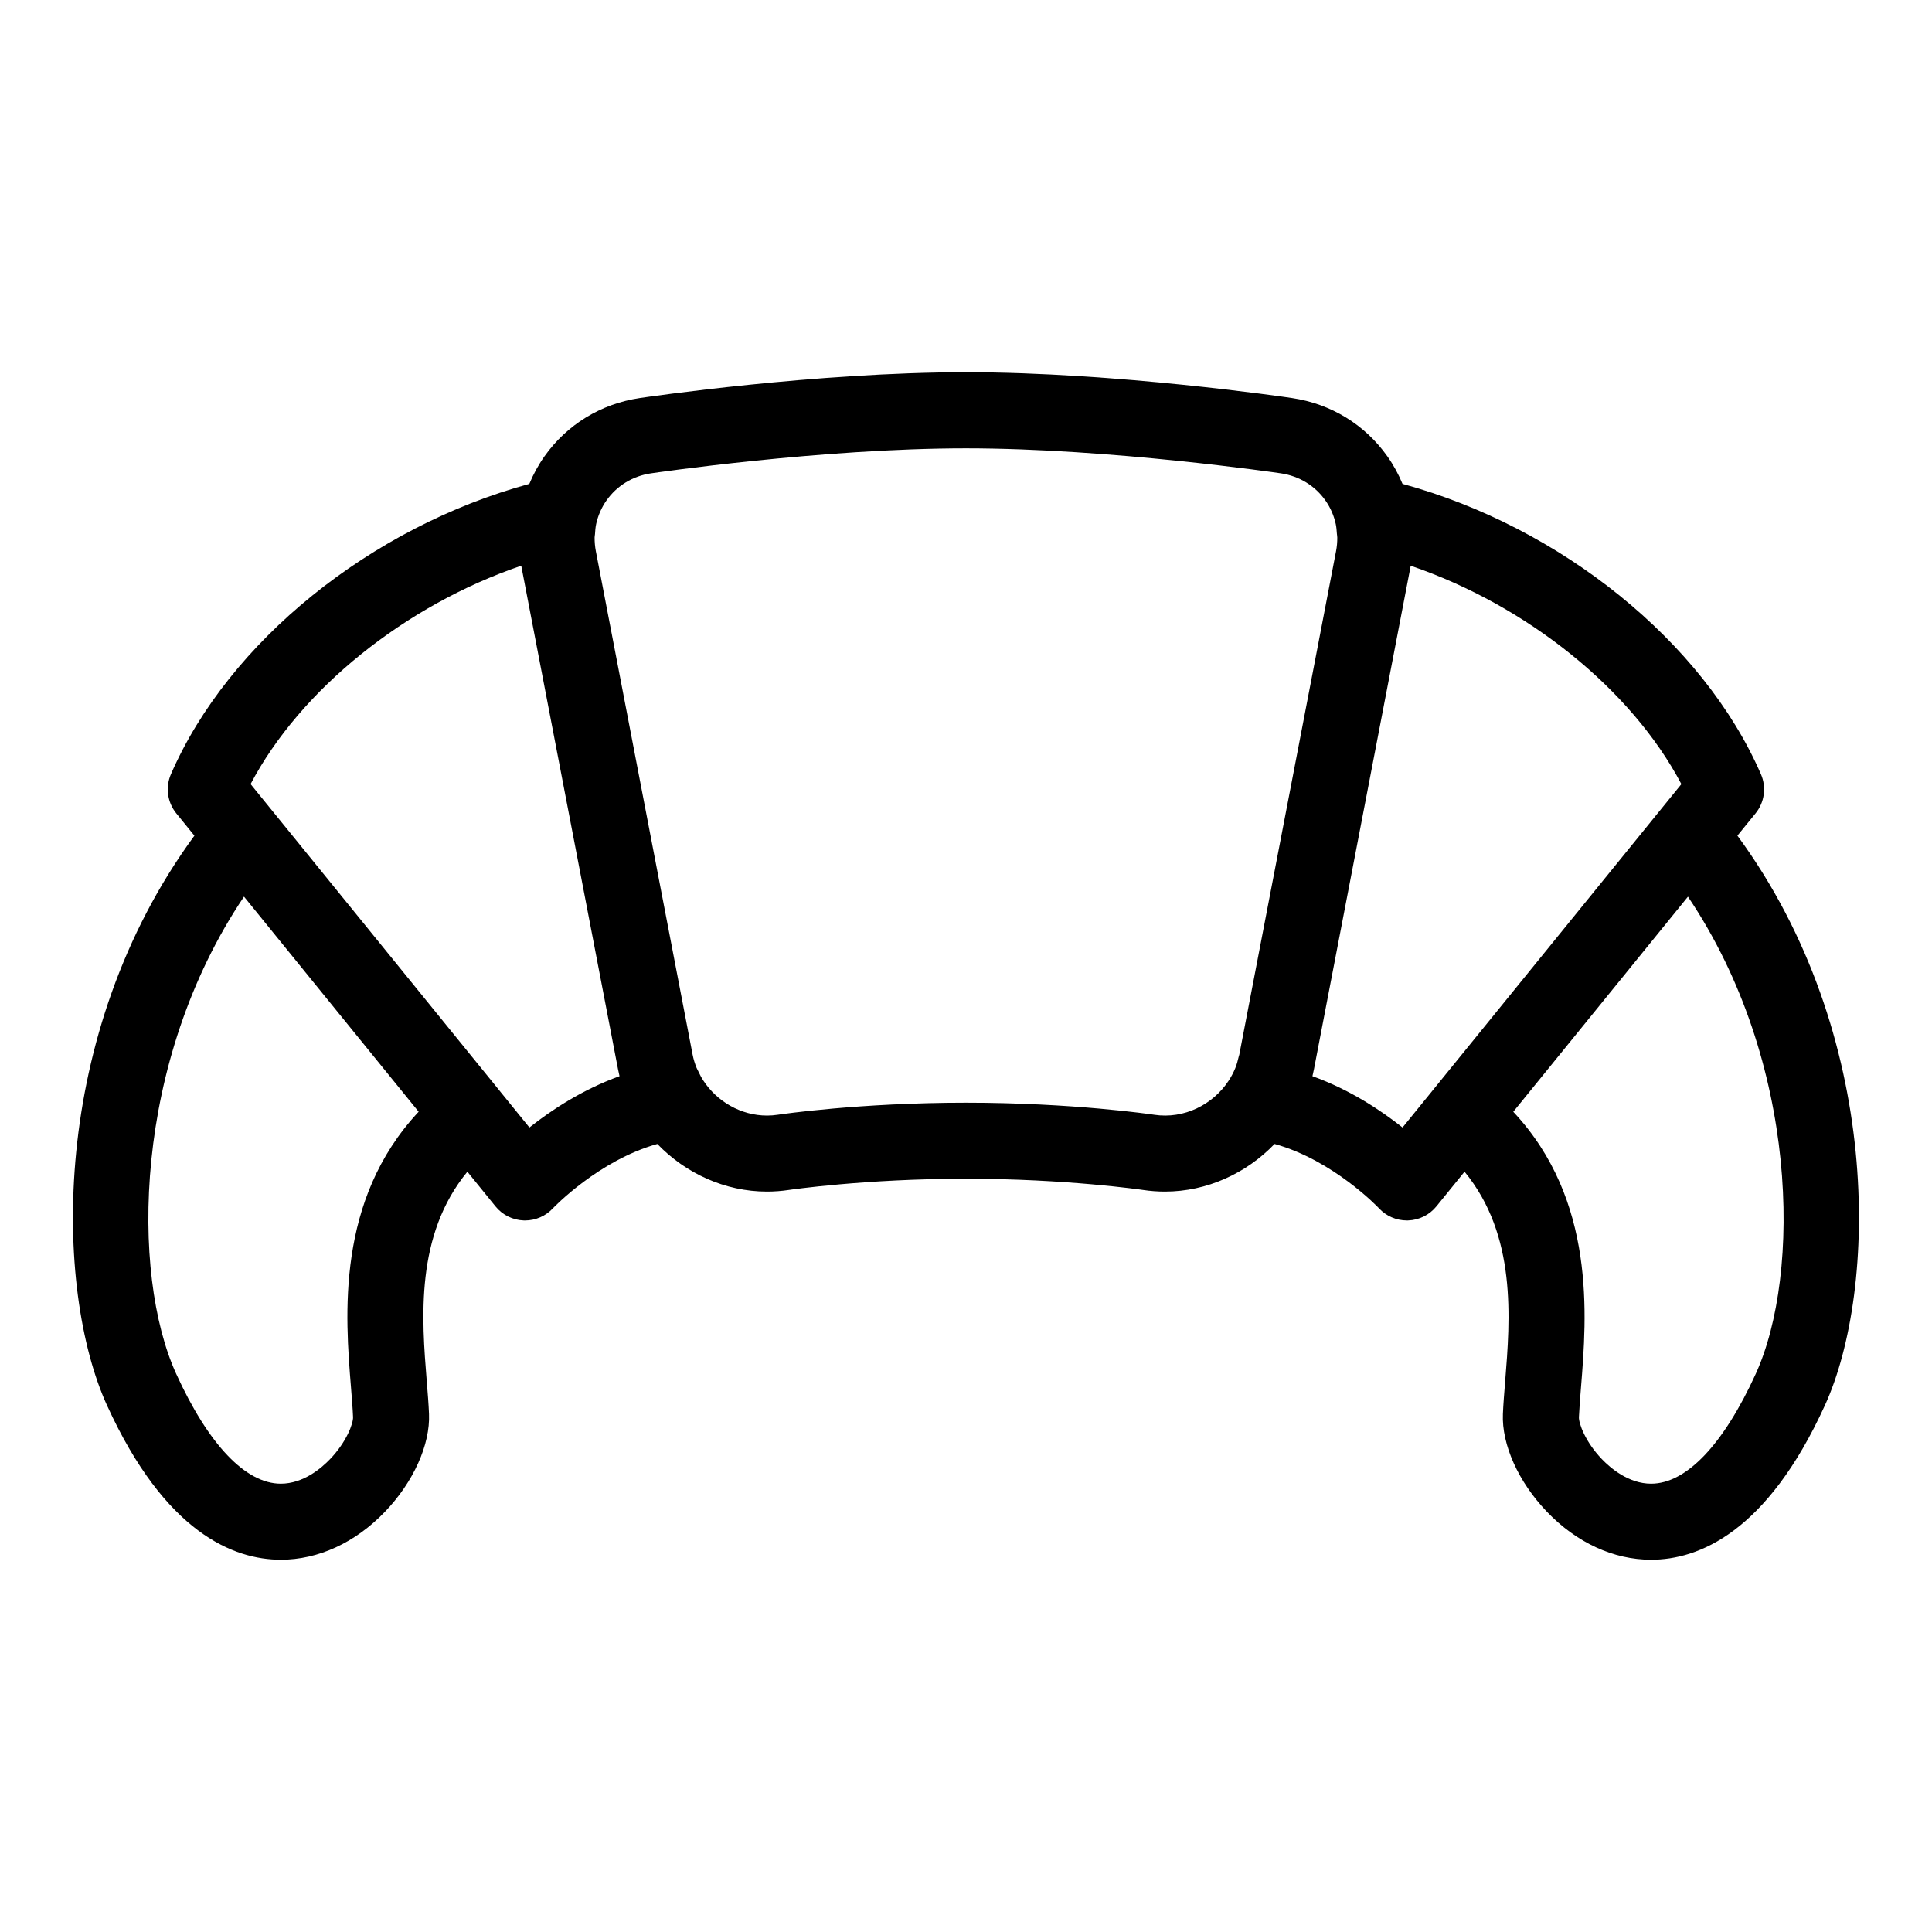
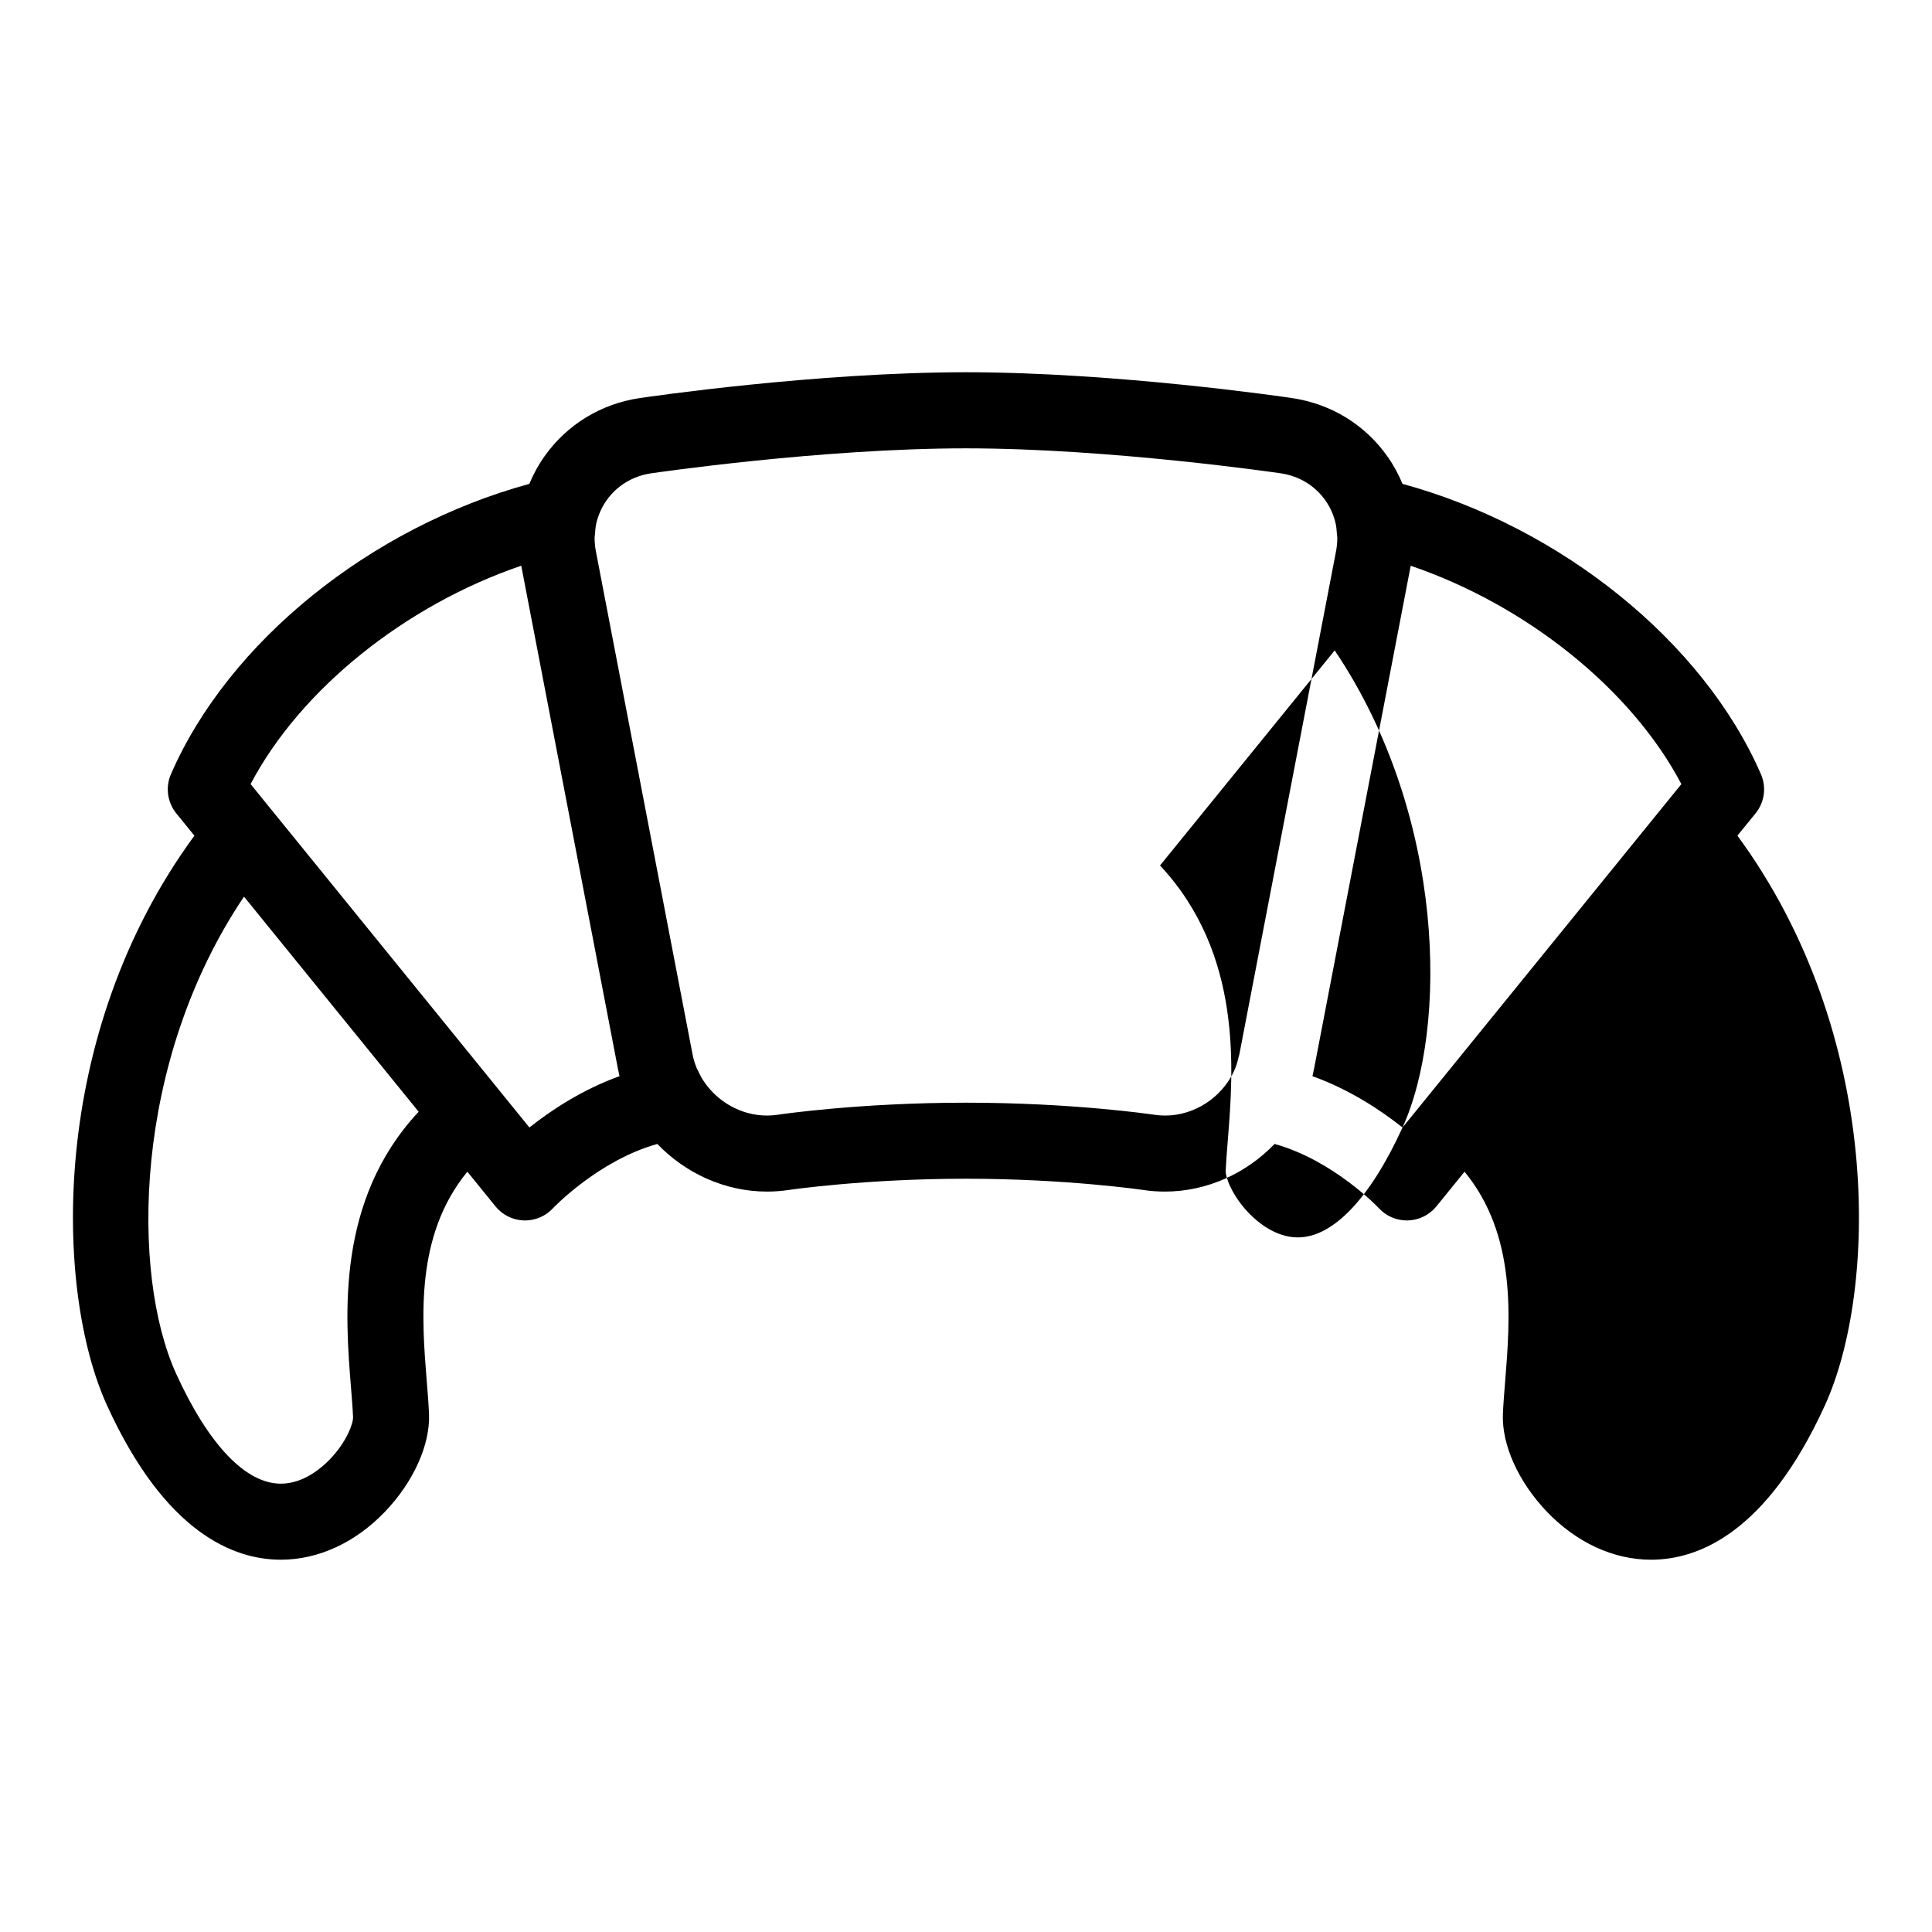
<svg xmlns="http://www.w3.org/2000/svg" fill="#000000" width="800px" height="800px" version="1.1" viewBox="144 144 512 512">
-   <path d="m609.25 359.54c2.371-2.922 2.918-6.922 1.414-10.375-15.297-35.16-53.012-65.484-94.984-76.934-1.062-2.551-2.387-5.008-4.027-7.316-5.969-8.418-14.938-13.895-25.262-15.426-1.883-0.277-46.613-6.84-86.414-6.84-39.797 0-84.527 6.566-86.414 6.84-10.316 1.531-19.285 7.008-25.258 15.426-1.637 2.309-2.961 4.766-4.027 7.32-41.973 11.445-79.688 41.777-94.977 76.934-1.5 3.449-0.953 7.453 1.414 10.375l4.805 5.918c-38.629 52.641-37.152 120.29-23.172 150.95 15.422 33.816 33.562 40.918 46.074 40.926h0.004c9.941 0 19.746-4.519 27.605-12.723 7.543-7.863 12.004-17.789 11.664-25.906-0.105-2.562-0.336-5.461-0.594-8.609-1.344-16.672-3.113-38.711 10.758-55.586l7.461 9.195c1.844 2.273 4.586 3.629 7.508 3.719 0.105 0 0.211 0.004 0.316 0.004 2.812 0 5.496-1.176 7.406-3.246 0.125-0.141 12.102-12.691 27.652-17.027 7.453 7.758 17.906 12.621 29.059 12.621 1.93 0 3.875-0.145 5.773-0.43 0.203-0.031 20.344-2.977 46.949-2.977s46.75 2.949 46.945 2.977c1.91 0.289 3.856 0.43 5.785 0.43 11.16 0 21.609-4.863 29.066-12.625 15.562 4.324 27.453 16.816 27.664 17.051 1.91 2.062 4.59 3.223 7.391 3.223 0.105 0 0.211 0 0.316-0.004 2.922-0.09 5.664-1.449 7.508-3.719l7.465-9.195c13.863 16.879 12.102 38.918 10.758 55.59-0.258 3.148-0.484 6.047-0.594 8.605-0.348 8.117 4.117 18.043 11.652 25.906 7.863 8.207 17.668 12.727 27.613 12.727 12.508 0 30.656-7.098 46.078-40.926 13.98-30.66 15.457-98.312-23.195-150.96zm-372.23 152.18c0.23 2.871 0.449 5.508 0.543 7.844 0.066 1.594-1.648 6.484-6.082 11.109-2.328 2.434-7.129 6.516-13.059 6.516-9.324 0-19.176-10.348-27.738-29.129-12.02-26.371-11.492-82.68 17.98-126.44l46.285 57c-21.934 23.473-19.465 54.102-17.93 73.098zm71.16-82.523c-9.891 3.559-18.164 9.062-23.879 13.598l-7.734-9.527c-0.012-0.012-0.016-0.023-0.023-0.035l-60.383-74.363c-0.004-0.004-0.012-0.004-0.012-0.012l-5.738-7.07c13.219-25.113 41-47.395 71.727-57.867l25.629 133.35c0.121 0.652 0.262 1.293 0.414 1.926zm141.74 10.227c-0.879-0.129-21.734-3.199-49.922-3.199s-49.051 3.066-49.926 3.199c-0.938 0.141-1.867 0.211-2.797 0.211-6.957 0-13.352-3.769-16.973-9.406-0.484-0.746-0.871-1.535-1.246-2.328-0.145-0.312-0.332-0.609-0.465-0.934-0.453-1.129-0.812-2.293-1.043-3.488l-25.641-133.42c-0.23-1.211-0.336-2.418-0.328-3.621 0.004-0.293 0.074-0.57 0.098-0.855 0.055-0.906 0.121-1.812 0.312-2.707 0.492-2.242 1.414-4.379 2.769-6.293 2.762-3.891 6.941-6.43 11.773-7.144 0.441-0.066 45.133-6.625 83.457-6.625 38.285 0 83.012 6.559 83.457 6.625 4.832 0.715 9.02 3.254 11.777 7.148 1.359 1.914 2.281 4.047 2.769 6.289 0.18 0.832 0.238 1.672 0.297 2.519 0.023 0.352 0.109 0.699 0.109 1.059 0.012 1.195-0.098 2.402-0.328 3.613l-25.641 133.43c-0.035 0.18-0.117 0.348-0.156 0.527-0.242 1.066-0.523 2.121-0.938 3.113-0.48 1.16-1.074 2.277-1.785 3.344-4.137 6.262-11.766 10.125-19.633 8.945zm65.766 3.371c-5.719-4.535-13.984-10.047-23.875-13.598 0.156-0.637 0.293-1.273 0.418-1.918l25.625-133.35c30.73 10.473 58.512 32.746 71.73 57.867l-5.738 7.07c-0.004 0.004-0.012 0.004-0.012 0.012l-60.383 74.363v0.004zm93.617 65.266c-8.566 18.781-18.418 29.129-27.738 29.129-5.934 0-10.73-4.086-13.062-6.516-4.43-4.621-6.137-9.512-6.07-11.109 0.102-2.332 0.312-4.973 0.543-7.84 1.531-19 4-49.629-17.941-73.098l46.289-57c29.473 43.758 30.008 100.06 17.98 126.43z" />
+   <path d="m609.25 359.54c2.371-2.922 2.918-6.922 1.414-10.375-15.297-35.16-53.012-65.484-94.984-76.934-1.062-2.551-2.387-5.008-4.027-7.316-5.969-8.418-14.938-13.895-25.262-15.426-1.883-0.277-46.613-6.84-86.414-6.84-39.797 0-84.527 6.566-86.414 6.84-10.316 1.531-19.285 7.008-25.258 15.426-1.637 2.309-2.961 4.766-4.027 7.32-41.973 11.445-79.688 41.777-94.977 76.934-1.5 3.449-0.953 7.453 1.414 10.375l4.805 5.918c-38.629 52.641-37.152 120.29-23.172 150.95 15.422 33.816 33.562 40.918 46.074 40.926h0.004c9.941 0 19.746-4.519 27.605-12.723 7.543-7.863 12.004-17.789 11.664-25.906-0.105-2.562-0.336-5.461-0.594-8.609-1.344-16.672-3.113-38.711 10.758-55.586l7.461 9.195c1.844 2.273 4.586 3.629 7.508 3.719 0.105 0 0.211 0.004 0.316 0.004 2.812 0 5.496-1.176 7.406-3.246 0.125-0.141 12.102-12.691 27.652-17.027 7.453 7.758 17.906 12.621 29.059 12.621 1.93 0 3.875-0.145 5.773-0.43 0.203-0.031 20.344-2.977 46.949-2.977s46.75 2.949 46.945 2.977c1.91 0.289 3.856 0.43 5.785 0.43 11.16 0 21.609-4.863 29.066-12.625 15.562 4.324 27.453 16.816 27.664 17.051 1.91 2.062 4.59 3.223 7.391 3.223 0.105 0 0.211 0 0.316-0.004 2.922-0.09 5.664-1.449 7.508-3.719l7.465-9.195c13.863 16.879 12.102 38.918 10.758 55.59-0.258 3.148-0.484 6.047-0.594 8.605-0.348 8.117 4.117 18.043 11.652 25.906 7.863 8.207 17.668 12.727 27.613 12.727 12.508 0 30.656-7.098 46.078-40.926 13.98-30.66 15.457-98.312-23.195-150.96zm-372.23 152.18c0.23 2.871 0.449 5.508 0.543 7.844 0.066 1.594-1.648 6.484-6.082 11.109-2.328 2.434-7.129 6.516-13.059 6.516-9.324 0-19.176-10.348-27.738-29.129-12.02-26.371-11.492-82.68 17.98-126.44l46.285 57c-21.934 23.473-19.465 54.102-17.93 73.098zm71.16-82.523c-9.891 3.559-18.164 9.062-23.879 13.598l-7.734-9.527c-0.012-0.012-0.016-0.023-0.023-0.035l-60.383-74.363c-0.004-0.004-0.012-0.004-0.012-0.012l-5.738-7.07c13.219-25.113 41-47.395 71.727-57.867l25.629 133.35c0.121 0.652 0.262 1.293 0.414 1.926zm141.74 10.227c-0.879-0.129-21.734-3.199-49.922-3.199s-49.051 3.066-49.926 3.199c-0.938 0.141-1.867 0.211-2.797 0.211-6.957 0-13.352-3.769-16.973-9.406-0.484-0.746-0.871-1.535-1.246-2.328-0.145-0.312-0.332-0.609-0.465-0.934-0.453-1.129-0.812-2.293-1.043-3.488l-25.641-133.42c-0.23-1.211-0.336-2.418-0.328-3.621 0.004-0.293 0.074-0.57 0.098-0.855 0.055-0.906 0.121-1.812 0.312-2.707 0.492-2.242 1.414-4.379 2.769-6.293 2.762-3.891 6.941-6.43 11.773-7.144 0.441-0.066 45.133-6.625 83.457-6.625 38.285 0 83.012 6.559 83.457 6.625 4.832 0.715 9.02 3.254 11.777 7.148 1.359 1.914 2.281 4.047 2.769 6.289 0.18 0.832 0.238 1.672 0.297 2.519 0.023 0.352 0.109 0.699 0.109 1.059 0.012 1.195-0.098 2.402-0.328 3.613l-25.641 133.43c-0.035 0.18-0.117 0.348-0.156 0.527-0.242 1.066-0.523 2.121-0.938 3.113-0.48 1.16-1.074 2.277-1.785 3.344-4.137 6.262-11.766 10.125-19.633 8.945zm65.766 3.371c-5.719-4.535-13.984-10.047-23.875-13.598 0.156-0.637 0.293-1.273 0.418-1.918l25.625-133.35c30.73 10.473 58.512 32.746 71.73 57.867l-5.738 7.07c-0.004 0.004-0.012 0.004-0.012 0.012l-60.383 74.363v0.004zc-8.566 18.781-18.418 29.129-27.738 29.129-5.934 0-10.73-4.086-13.062-6.516-4.43-4.621-6.137-9.512-6.07-11.109 0.102-2.332 0.312-4.973 0.543-7.84 1.531-19 4-49.629-17.941-73.098l46.289-57c29.473 43.758 30.008 100.06 17.98 126.43z" />
</svg>